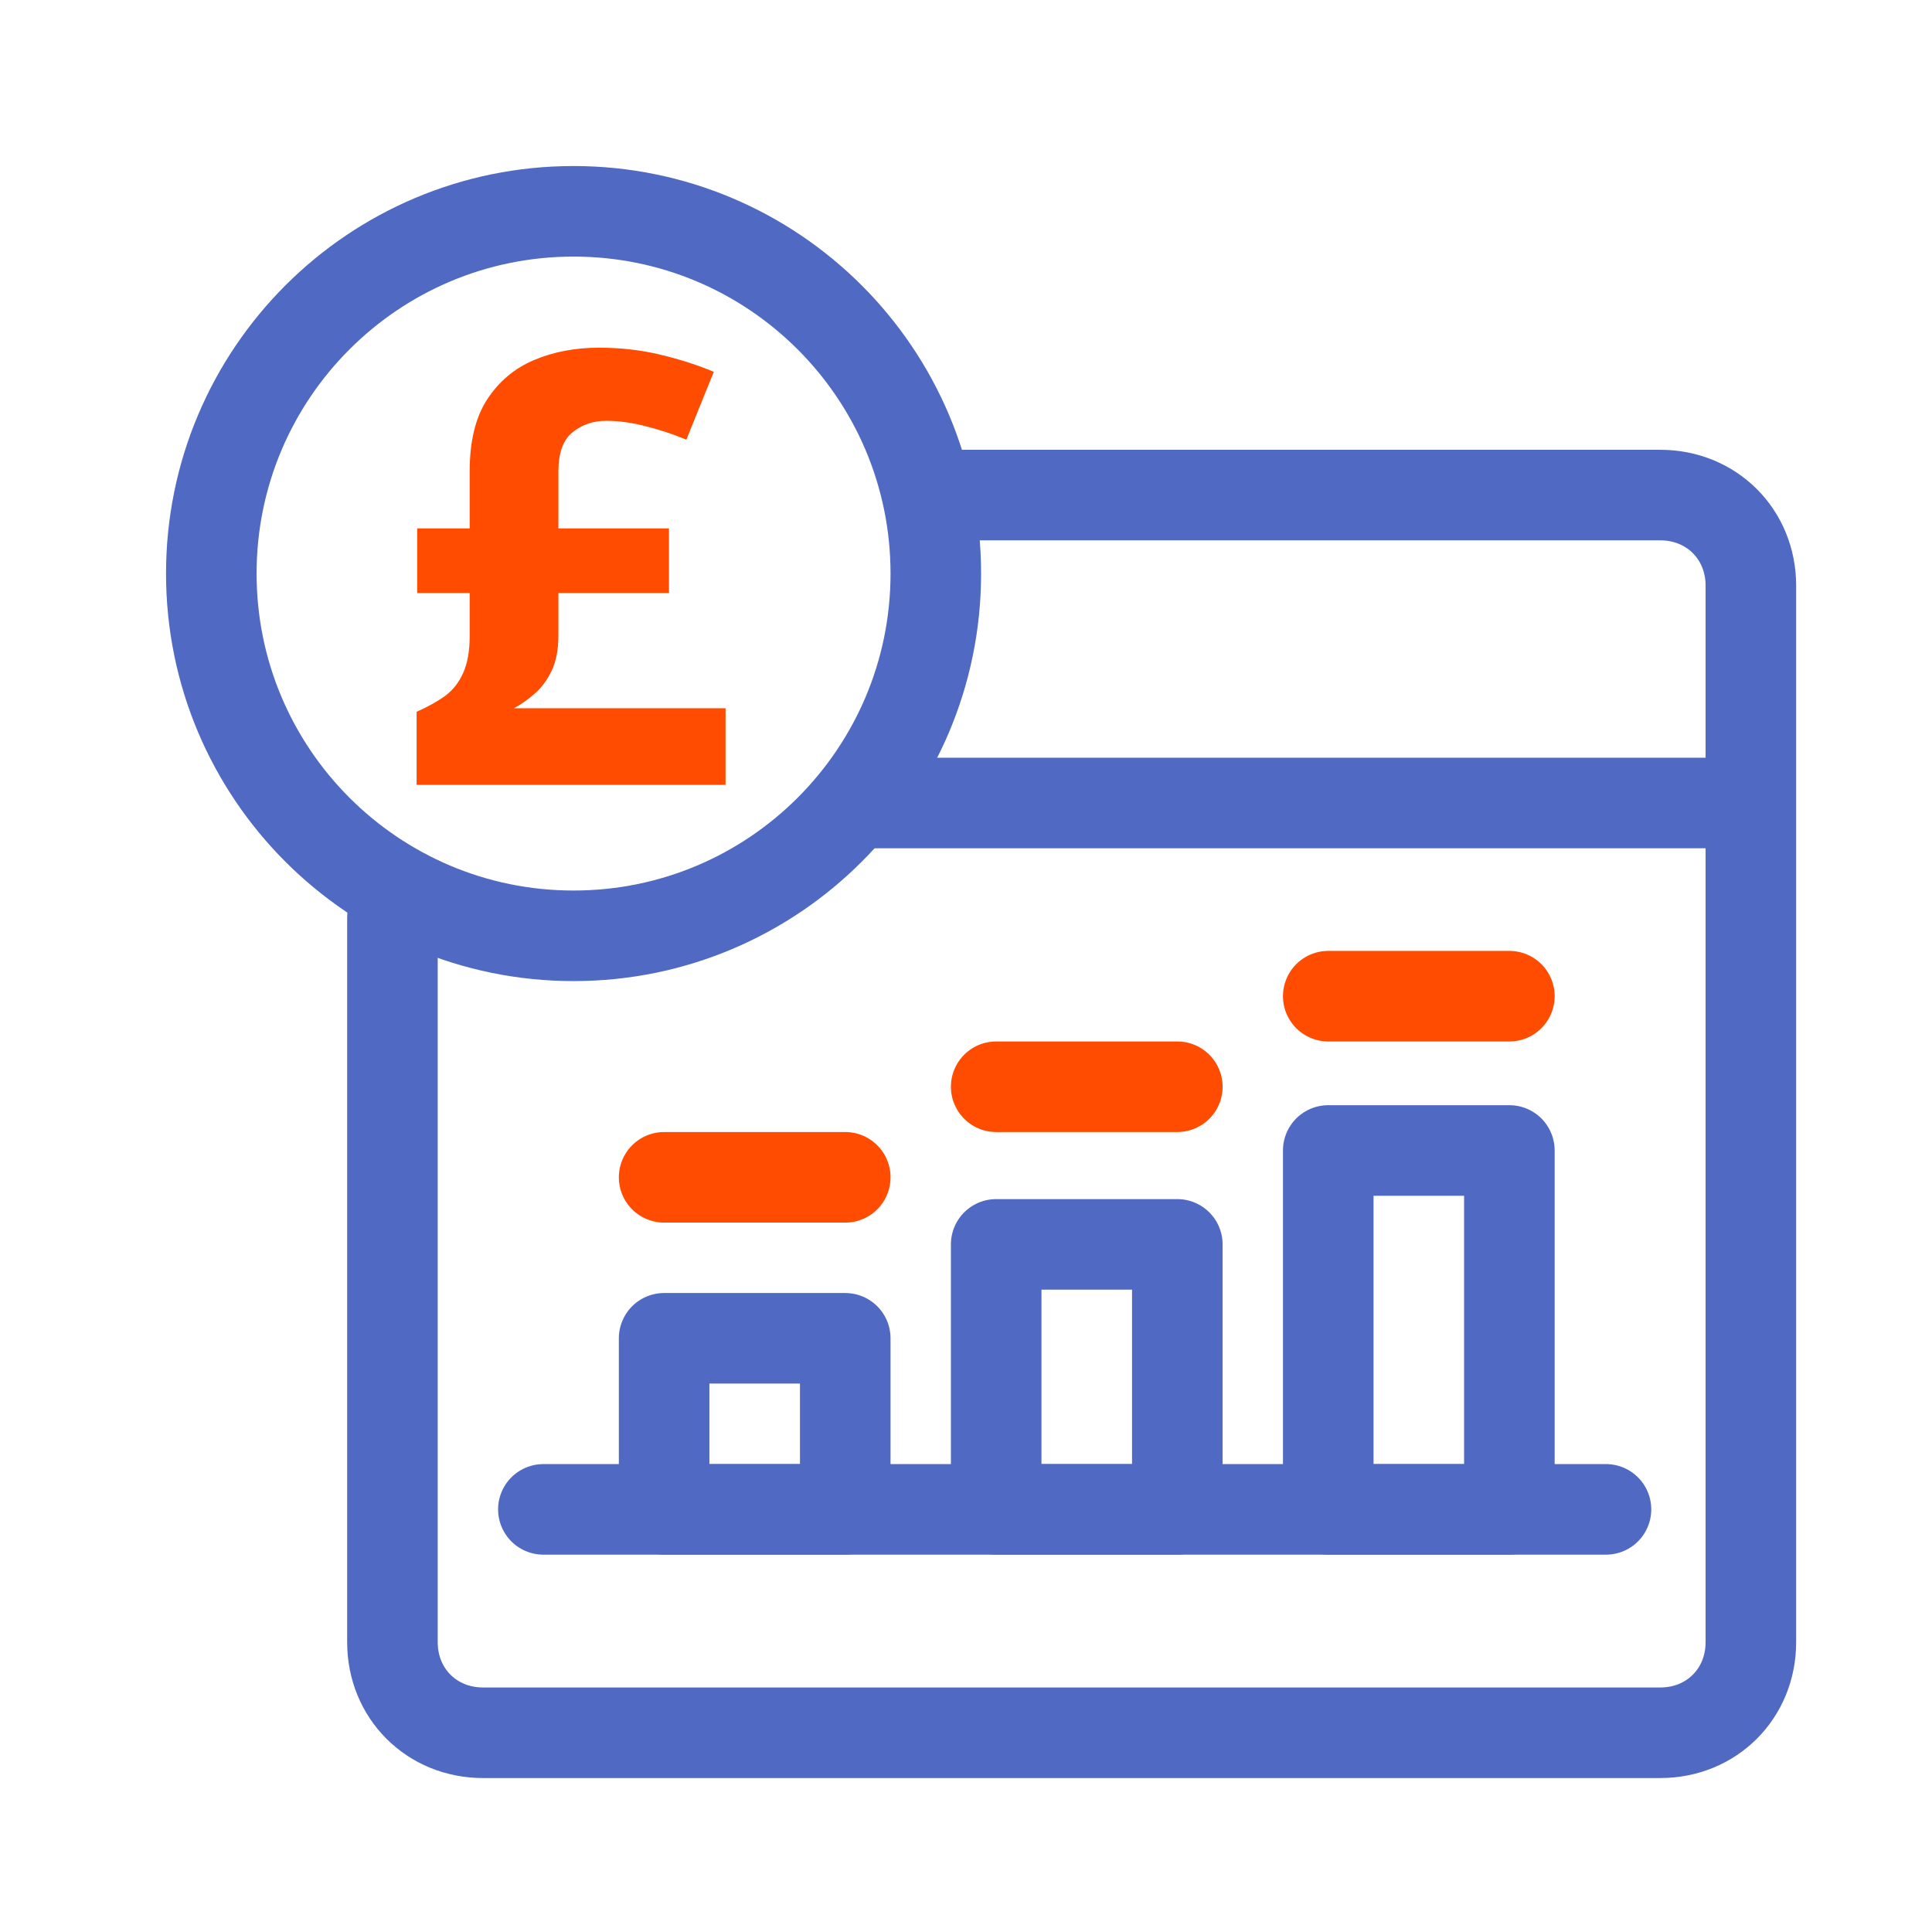
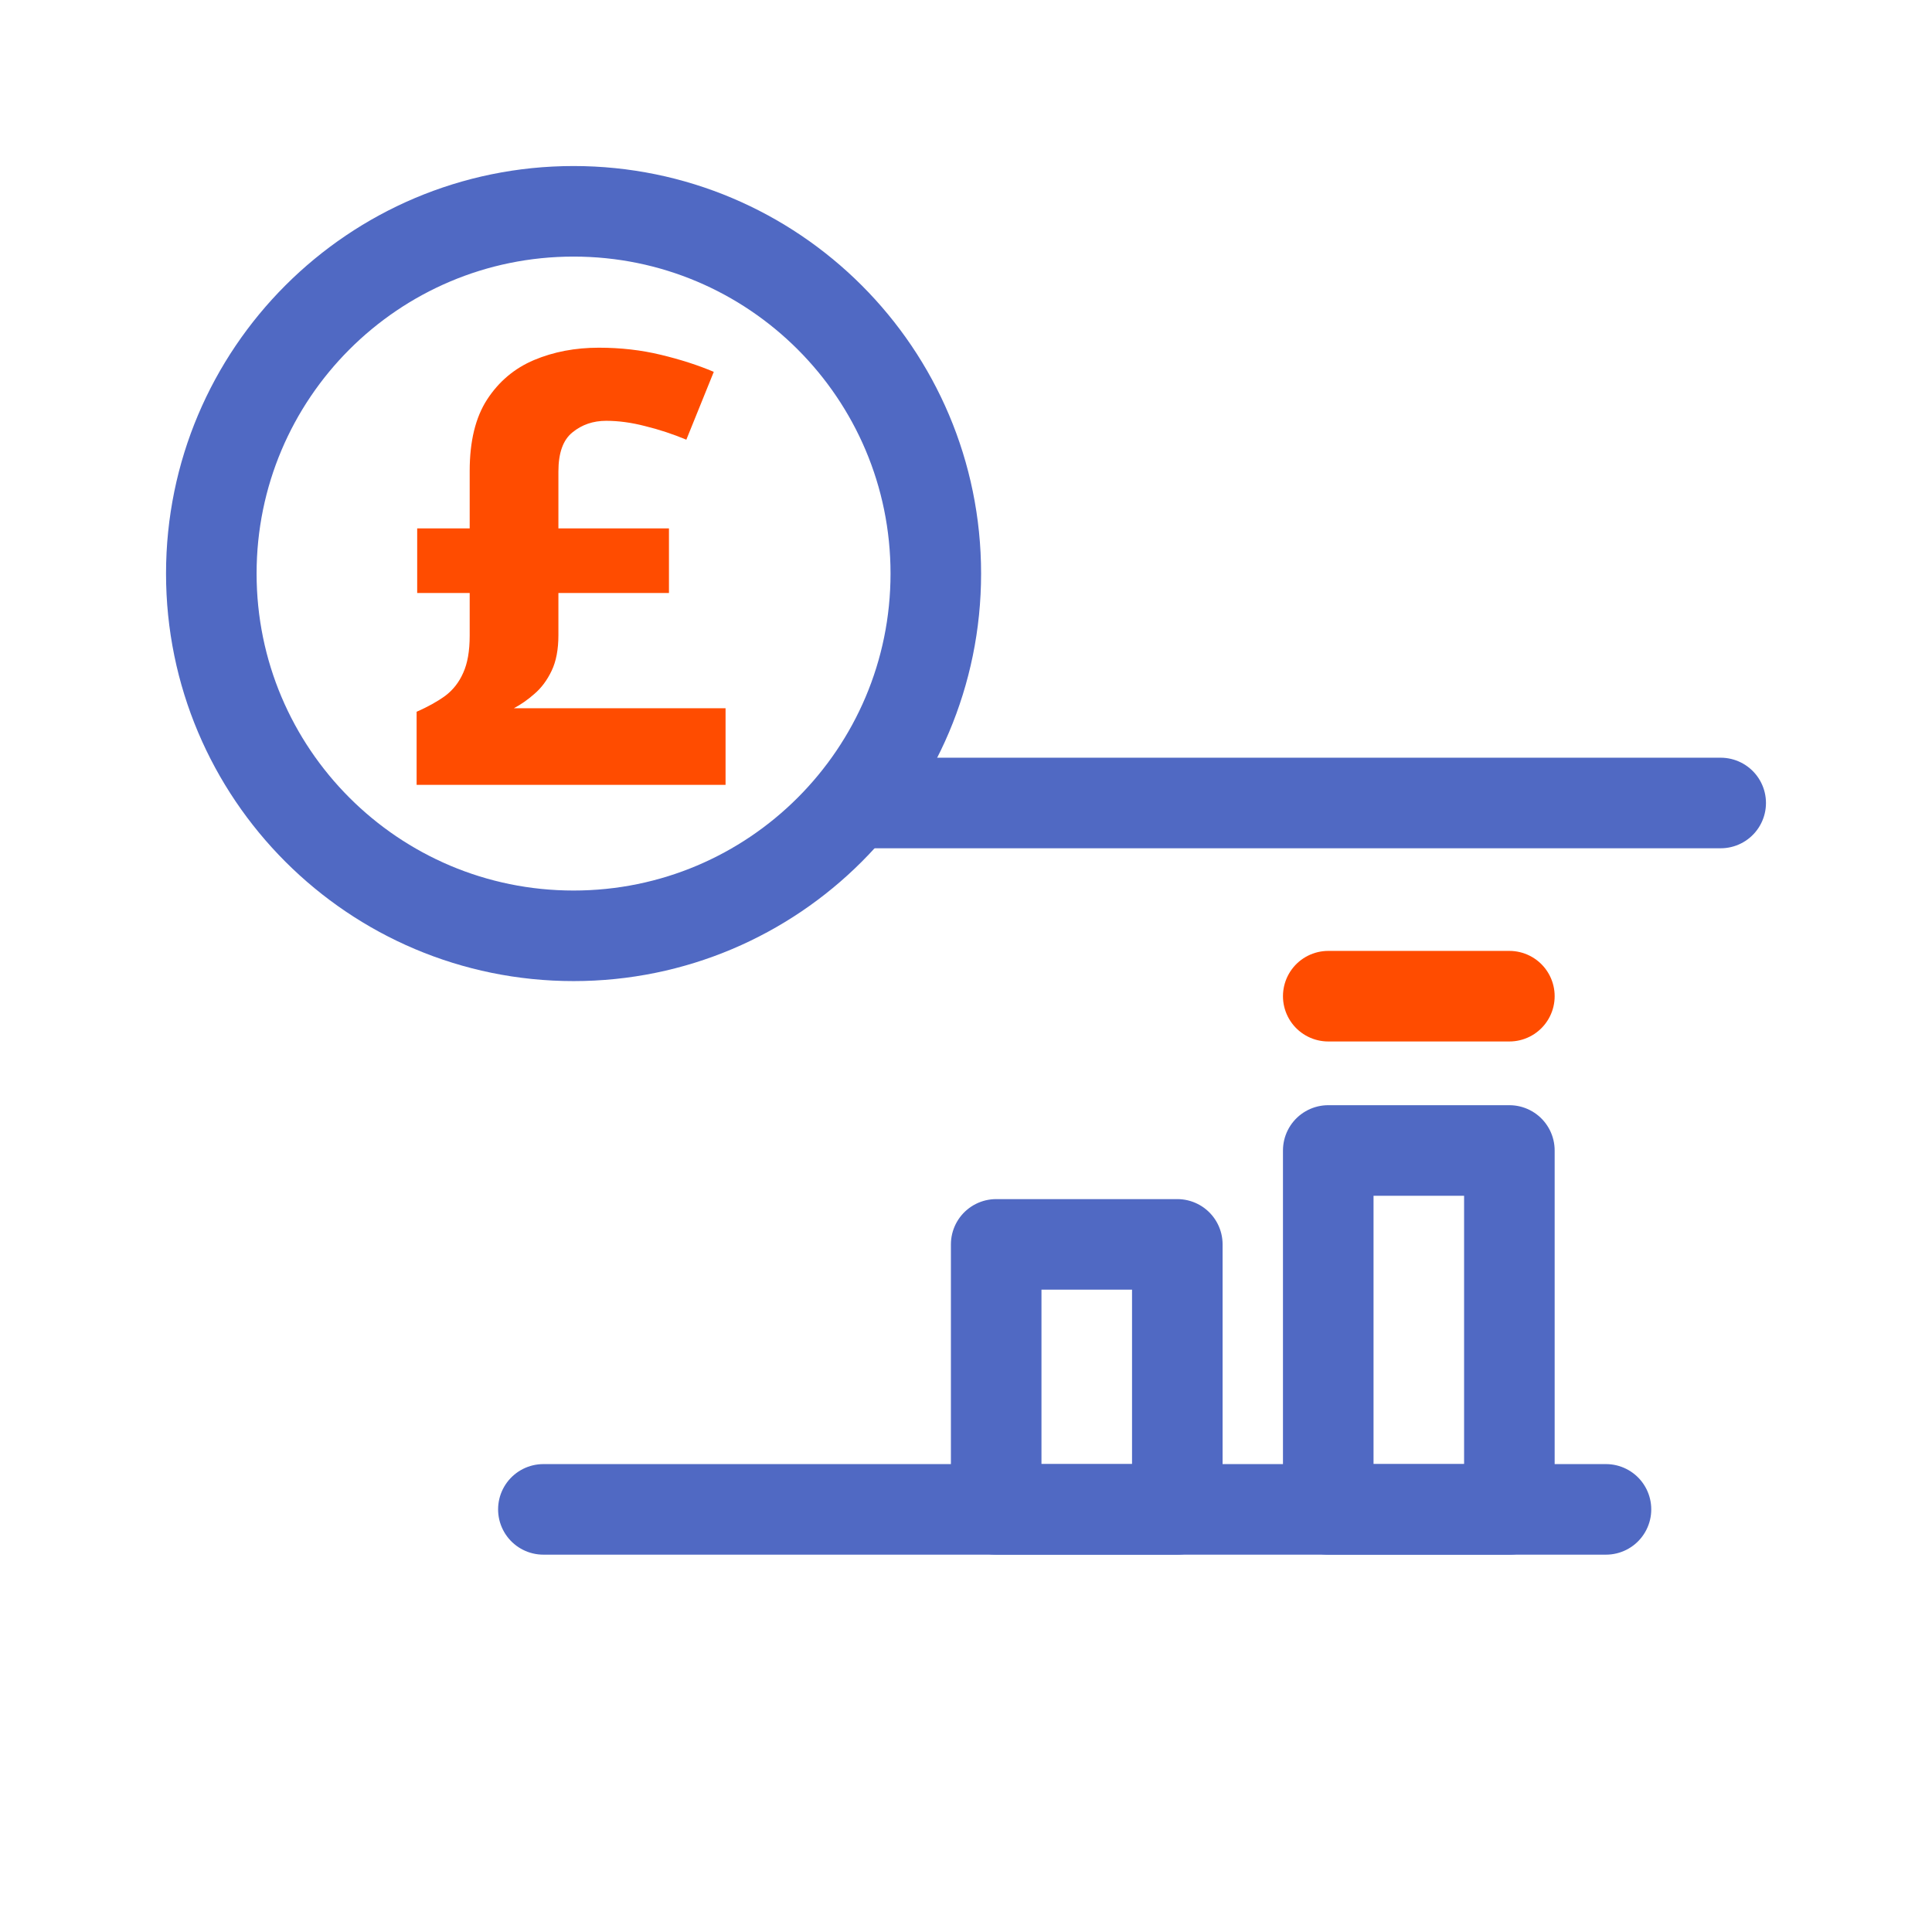
<svg xmlns="http://www.w3.org/2000/svg" width="64" height="64" viewBox="0 0 64 64" fill="none">
  <path d="M19 31C25.627 31 31 25.627 31 19C31 12.373 25.627 7 19 7C12.373 7 7 12.373 7 19C7 25.627 12.373 31 19 31Z" stroke="#5069C3" stroke-width="3" stroke-miterlimit="10" />
-   <path d="M31 16.4H55C56.7 16.4 58 17.7 58 19.4V54.4C58 56.1 56.7 57.4 55 57.4H16C14.3 57.4 13 56.1 13 54.4V30.4" stroke="#5069C3" stroke-width="3" stroke-linecap="round" stroke-linejoin="round" />
  <path d="M57 26.6H29" stroke="#5069C3" stroke-width="3" stroke-linecap="round" stroke-linejoin="round" />
  <path d="M18 50H53.2" stroke="#5069C3" stroke-width="3" stroke-linecap="round" stroke-linejoin="round" />
  <path d="M39 41.222H33V50H39V41.222Z" stroke="#5069C3" stroke-width="3" stroke-linecap="round" stroke-linejoin="round" />
-   <path d="M28 44.333H22V50H28V44.333Z" stroke="#5069C3" stroke-width="3" stroke-linecap="round" stroke-linejoin="round" />
  <path d="M50 38.111H44V50H50V38.111Z" stroke="#5069C3" stroke-width="3" stroke-linecap="round" stroke-linejoin="round" />
  <path d="M44 33H50" stroke="#FF4C00" stroke-width="3" stroke-linecap="round" stroke-linejoin="round" />
-   <path d="M33 36H39" stroke="#FF4C00" stroke-width="3" stroke-linecap="round" stroke-linejoin="round" />
-   <path d="M22 39H28" stroke="#FF4C00" stroke-width="3" stroke-linecap="round" stroke-linejoin="round" />
  <path d="M19.836 11.518C20.559 11.518 21.242 11.596 21.887 11.752C22.538 11.908 23.124 12.097 23.645 12.318L22.736 14.565C22.281 14.376 21.825 14.226 21.369 14.115C20.92 13.998 20.49 13.94 20.08 13.94C19.65 13.94 19.279 14.066 18.967 14.32C18.654 14.568 18.498 15.001 18.498 15.619V17.504H22.16V19.643H18.498V21.039C18.498 21.514 18.423 21.908 18.273 22.221C18.124 22.533 17.935 22.787 17.707 22.982C17.486 23.178 17.258 23.337 17.023 23.461H24.035V26H13.801V23.578C14.172 23.415 14.488 23.24 14.748 23.051C15.008 22.855 15.207 22.602 15.344 22.289C15.487 21.977 15.559 21.566 15.559 21.059V19.643H13.82V17.504H15.559V15.6C15.559 14.617 15.751 13.829 16.135 13.236C16.525 12.637 17.043 12.201 17.688 11.928C18.338 11.654 19.055 11.518 19.836 11.518Z" fill="#FF4C00" />
</svg>